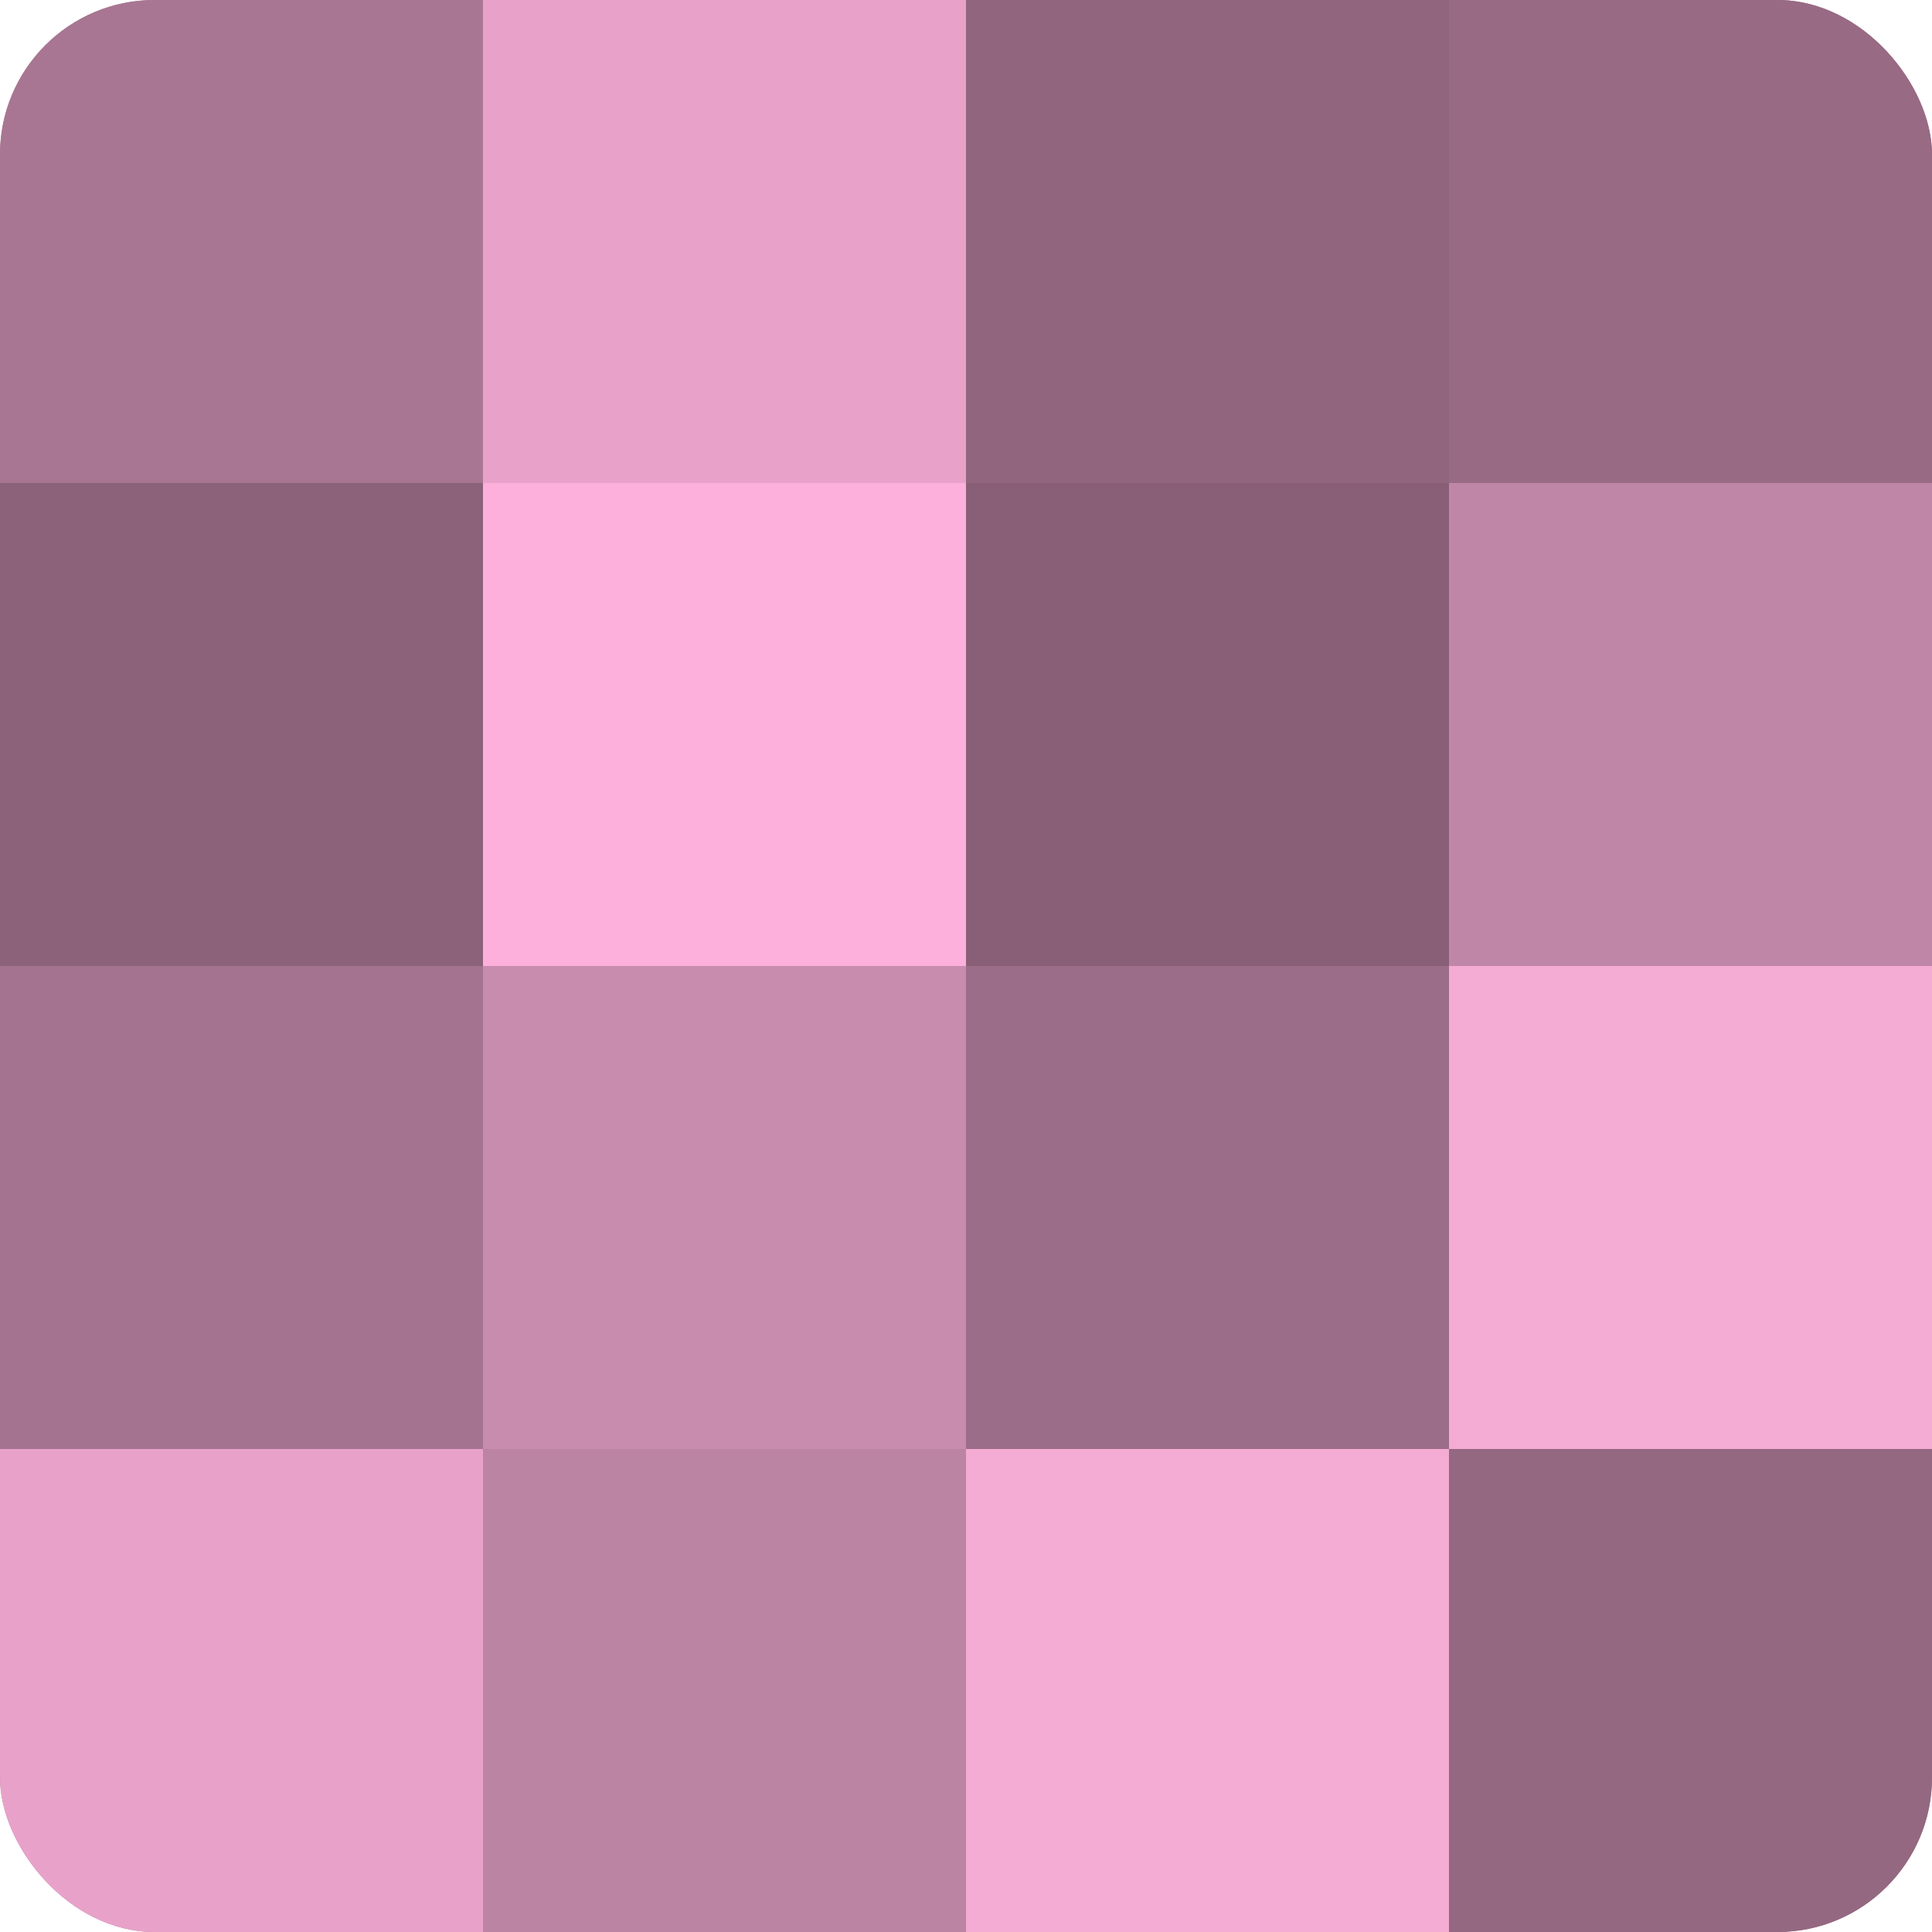
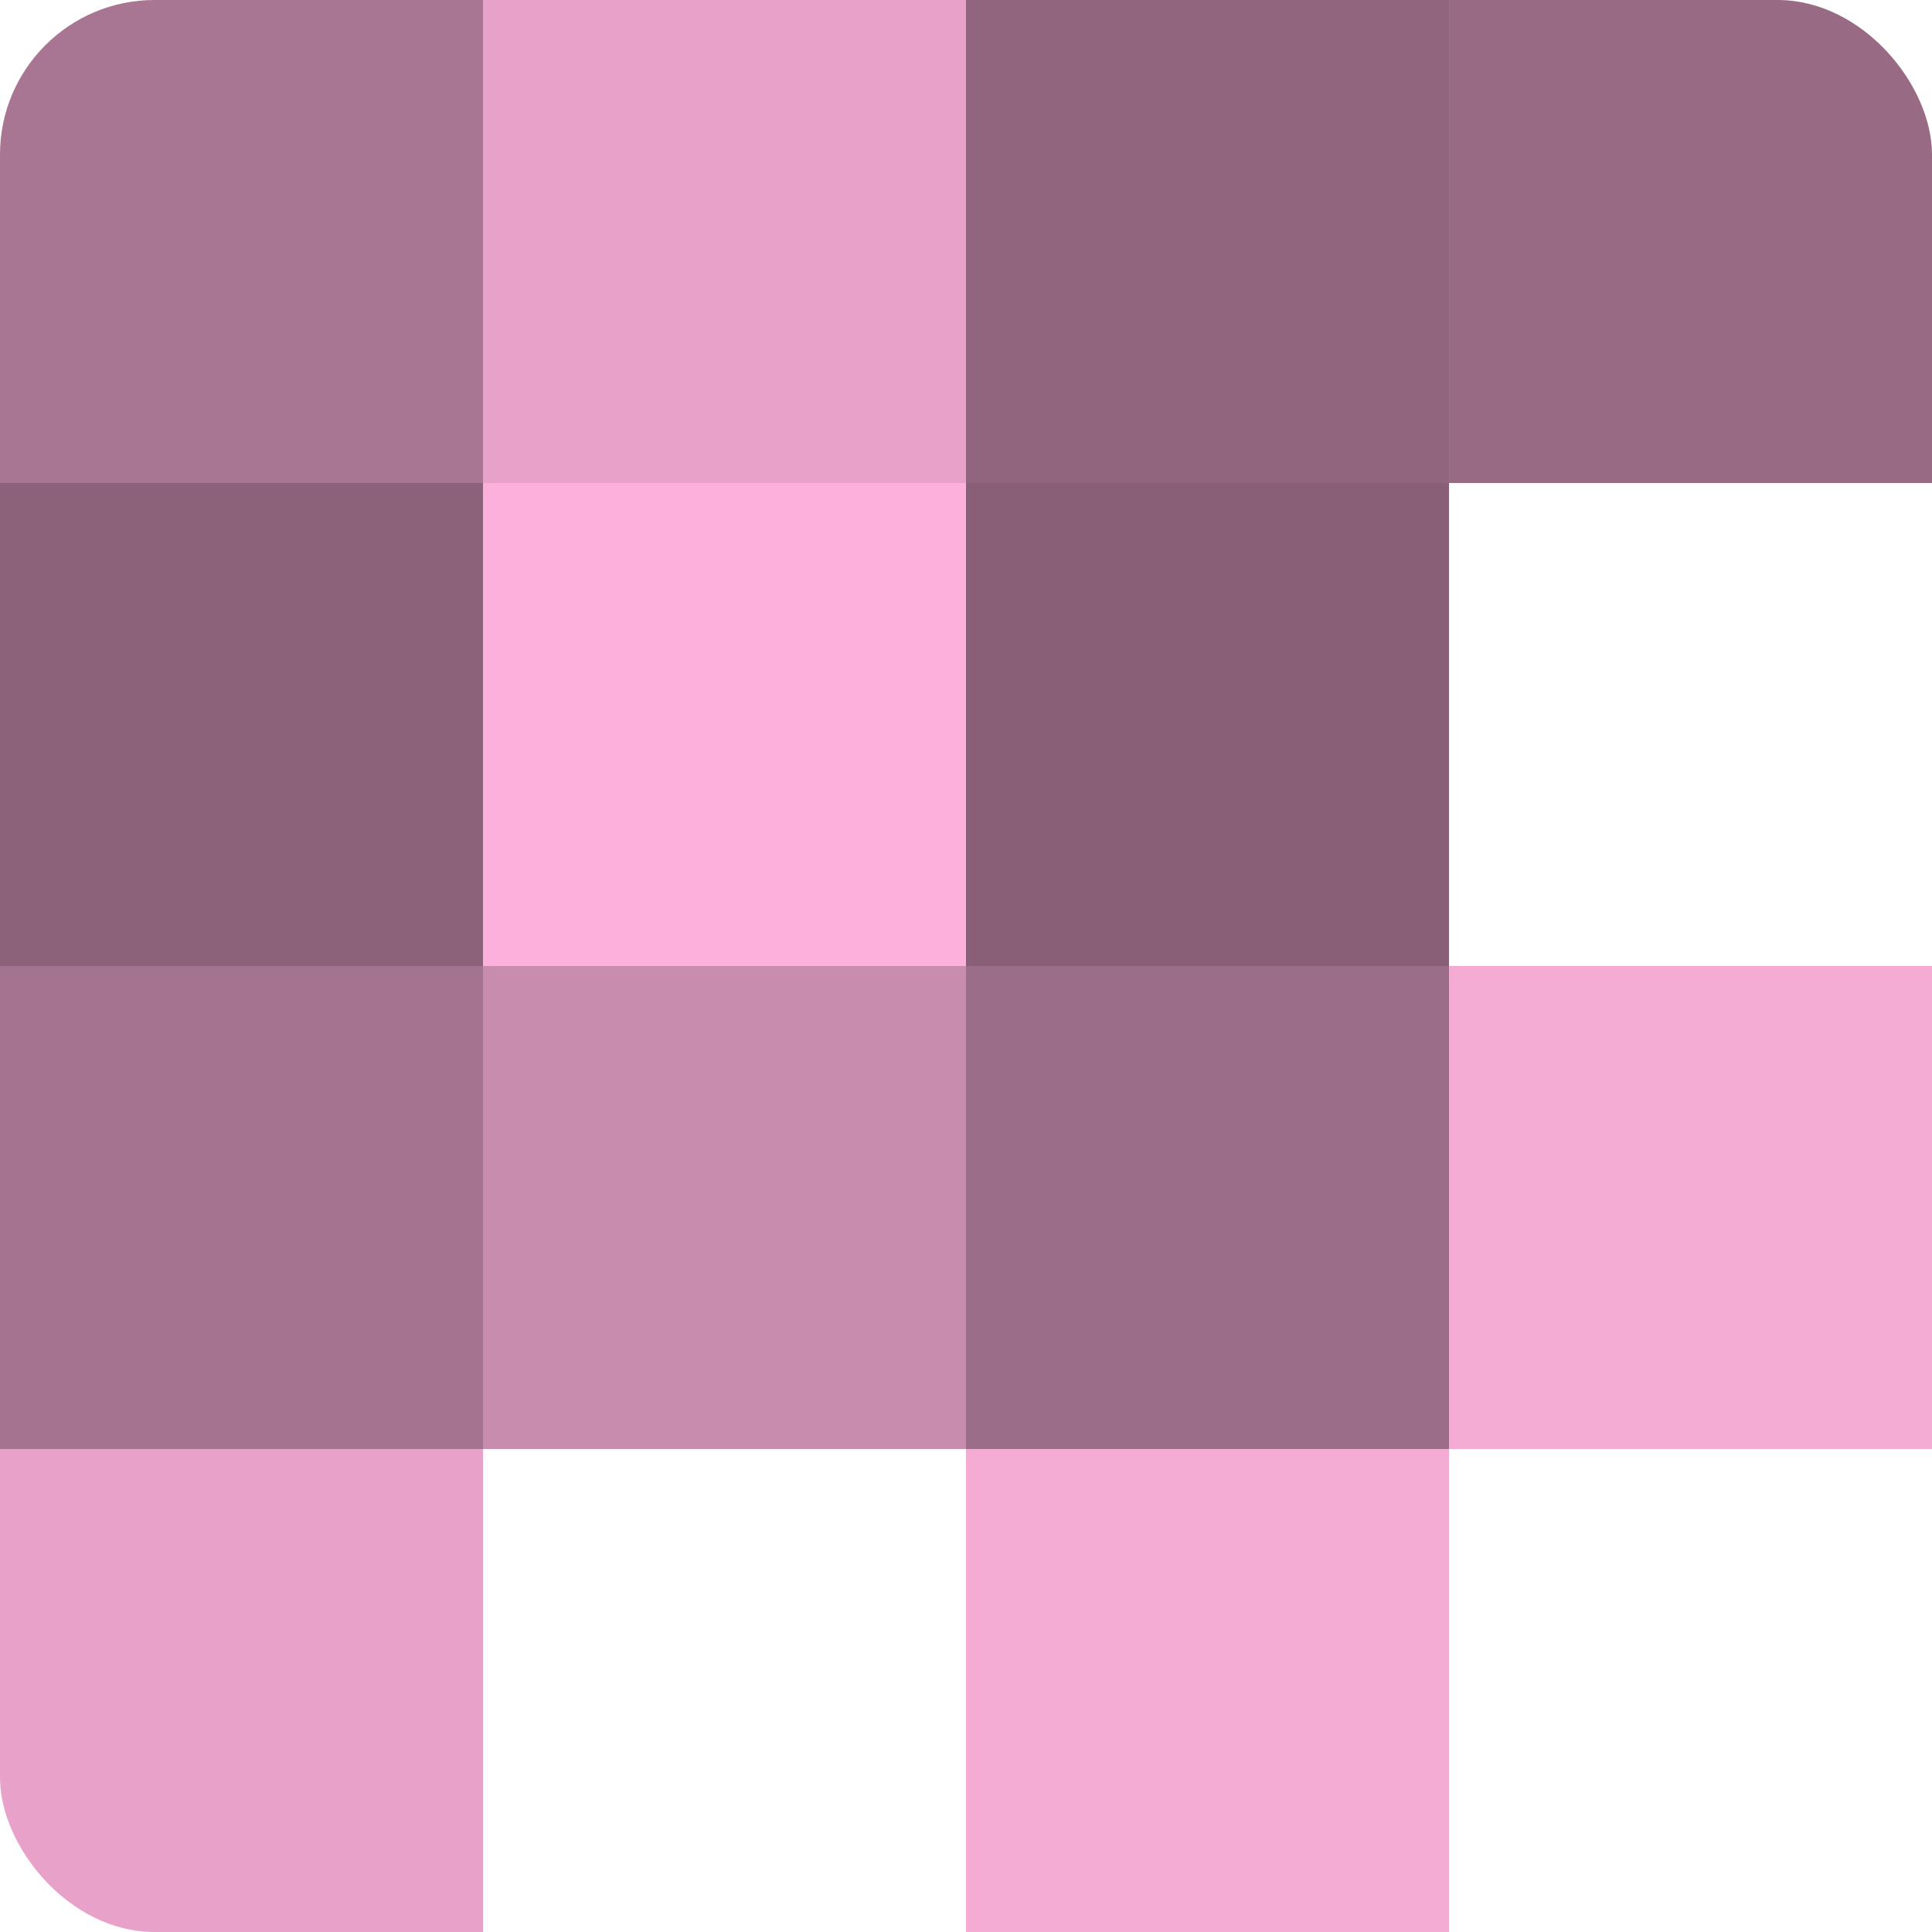
<svg xmlns="http://www.w3.org/2000/svg" width="60" height="60" viewBox="0 0 100 100" preserveAspectRatio="xMidYMid meet">
  <defs>
    <clipPath id="c" width="100" height="100">
      <rect width="100" height="100" rx="8" ry="8" />
    </clipPath>
  </defs>
  <g clip-path="url(#c)">
-     <rect width="100" height="100" fill="#a0708b" />
    <rect width="25" height="25" fill="#a87692" />
    <rect y="25" width="25" height="25" fill="#8c627a" />
    <rect y="50" width="25" height="25" fill="#a4738f" />
    <rect y="75" width="25" height="25" fill="#e8a2ca" />
    <rect x="25" width="25" height="25" fill="#e8a2ca" />
    <rect x="25" y="25" width="25" height="25" fill="#fcb0db" />
    <rect x="25" y="50" width="25" height="25" fill="#c88cae" />
-     <rect x="25" y="75" width="25" height="25" fill="#bc84a3" />
    <rect x="50" width="25" height="25" fill="#90657d" />
    <rect x="50" y="25" width="25" height="25" fill="#885f76" />
    <rect x="50" y="50" width="25" height="25" fill="#9c6d88" />
    <rect x="50" y="75" width="25" height="25" fill="#f4abd4" />
    <rect x="75" width="25" height="25" fill="#986a84" />
-     <rect x="75" y="25" width="25" height="25" fill="#c086a7" />
    <rect x="75" y="50" width="25" height="25" fill="#f4abd4" />
-     <rect x="75" y="75" width="25" height="25" fill="#946881" />
  </g>
</svg>